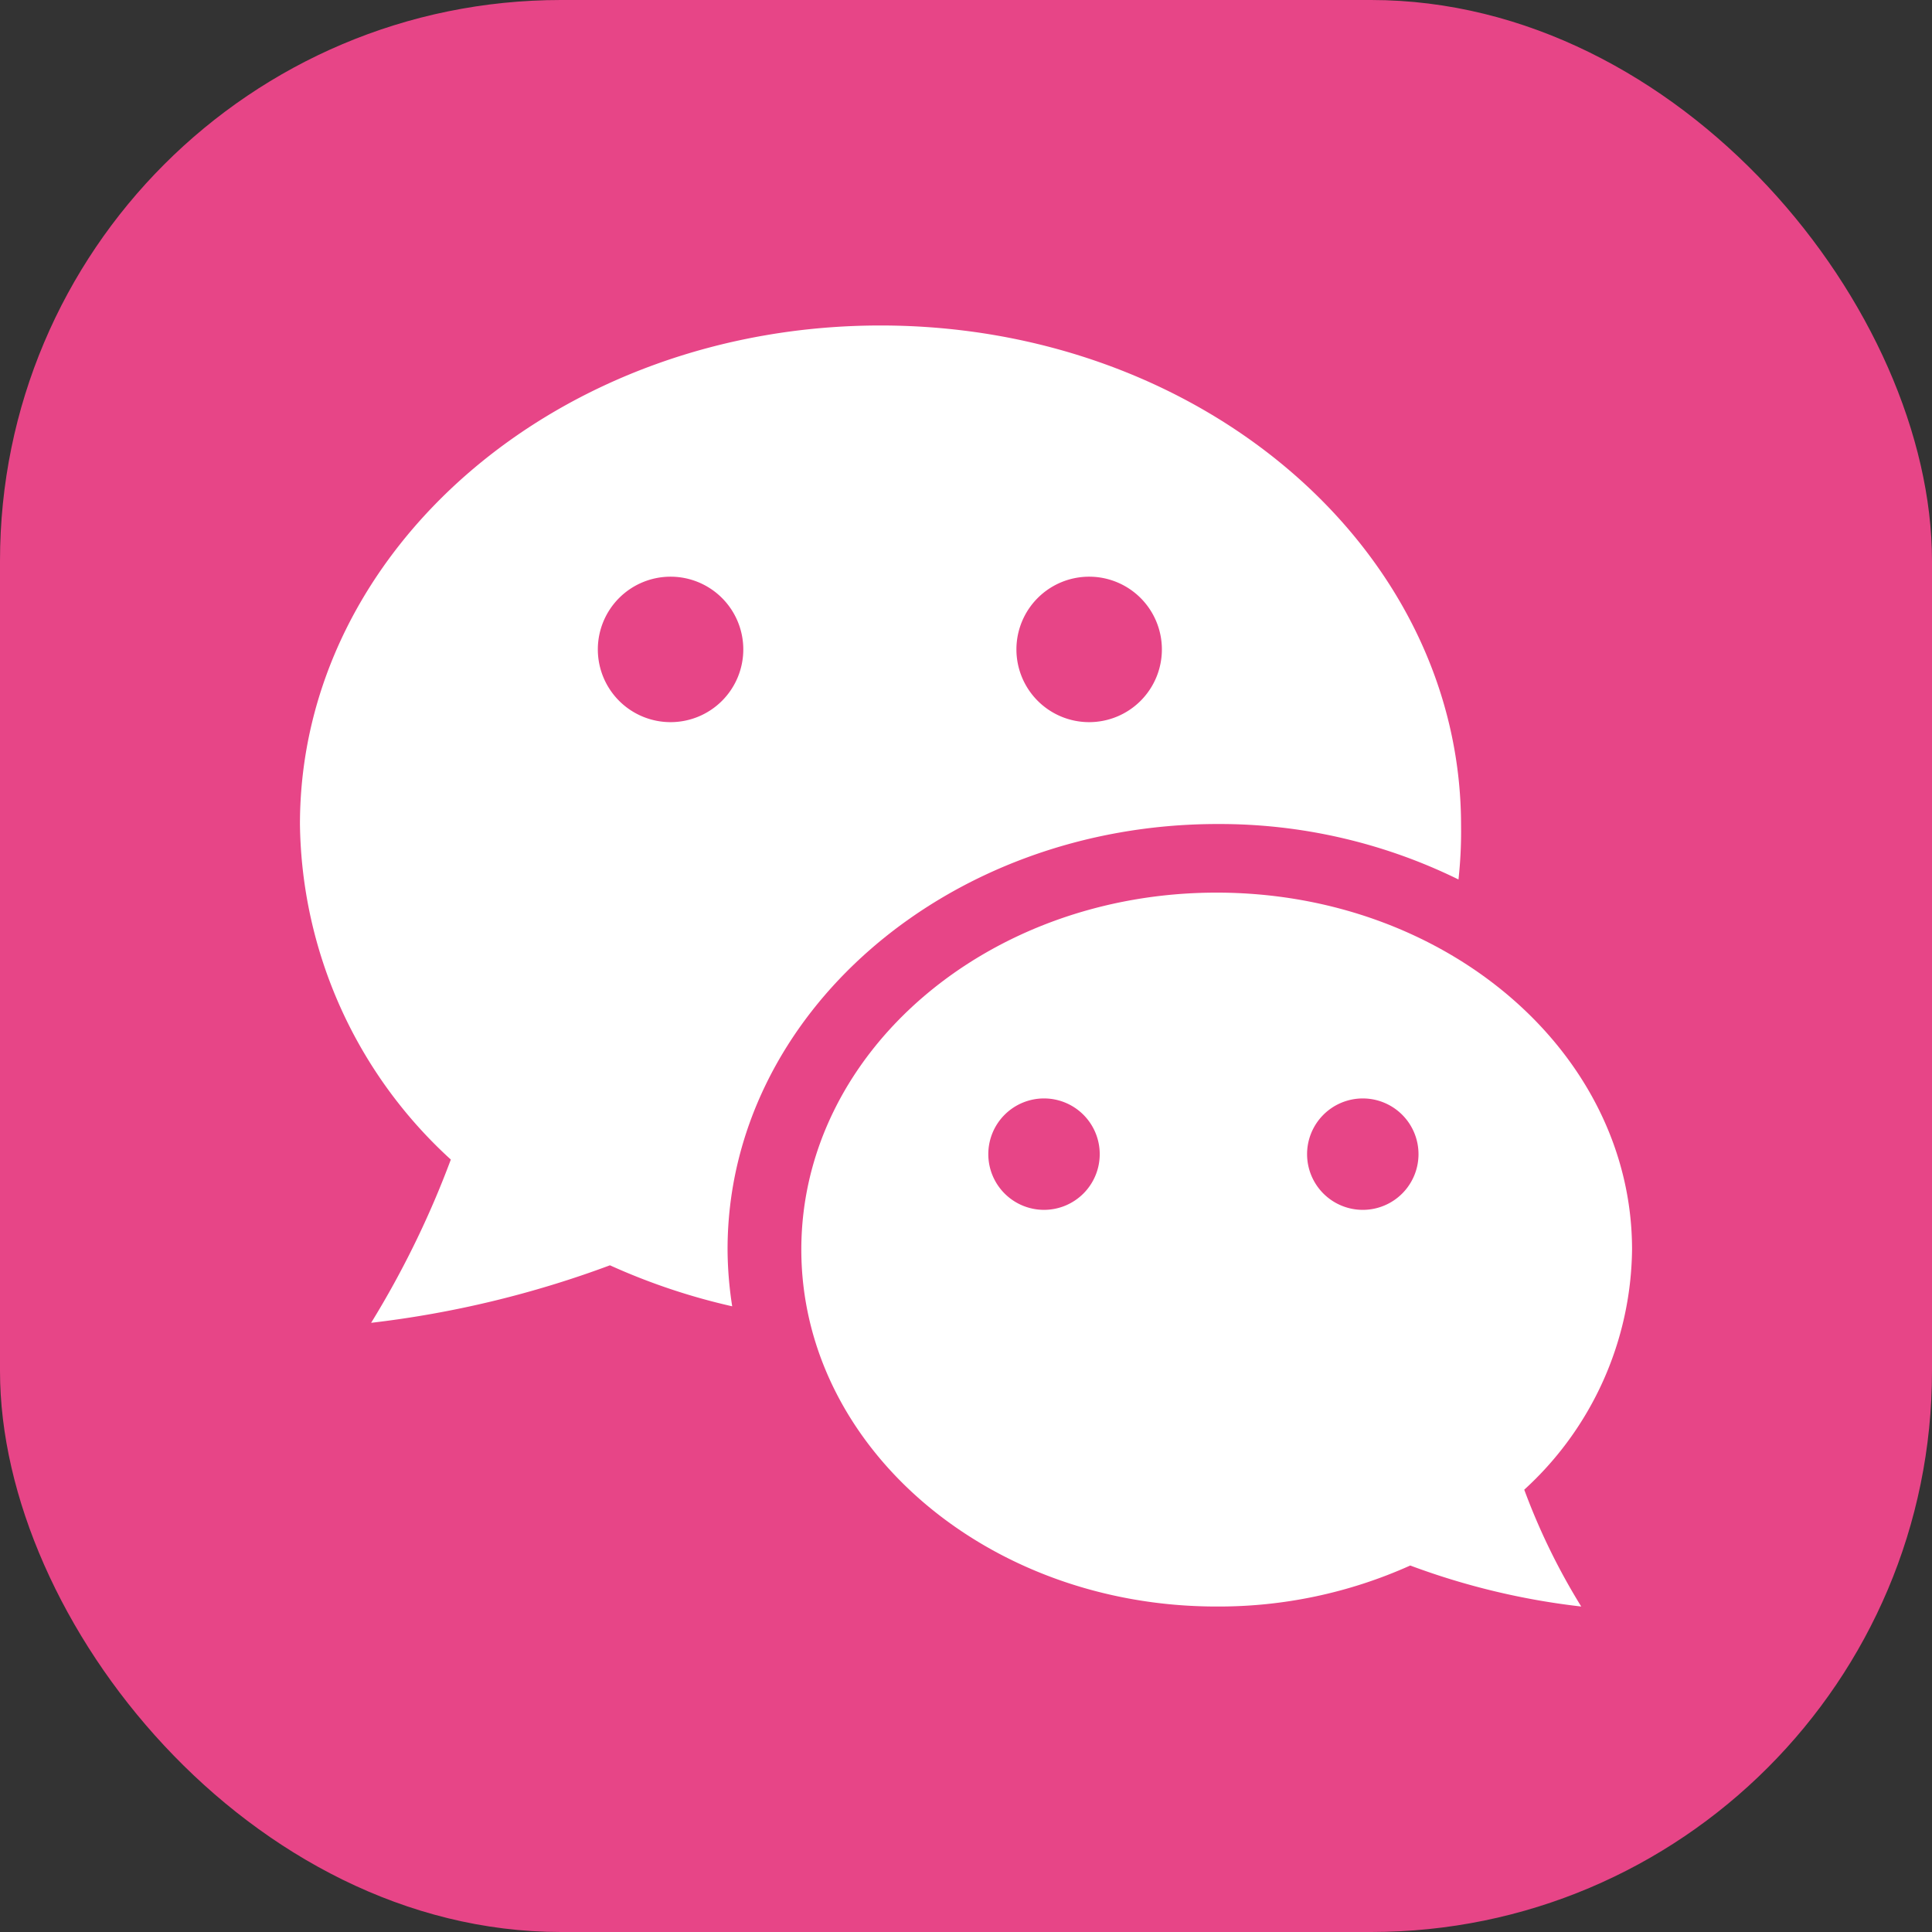
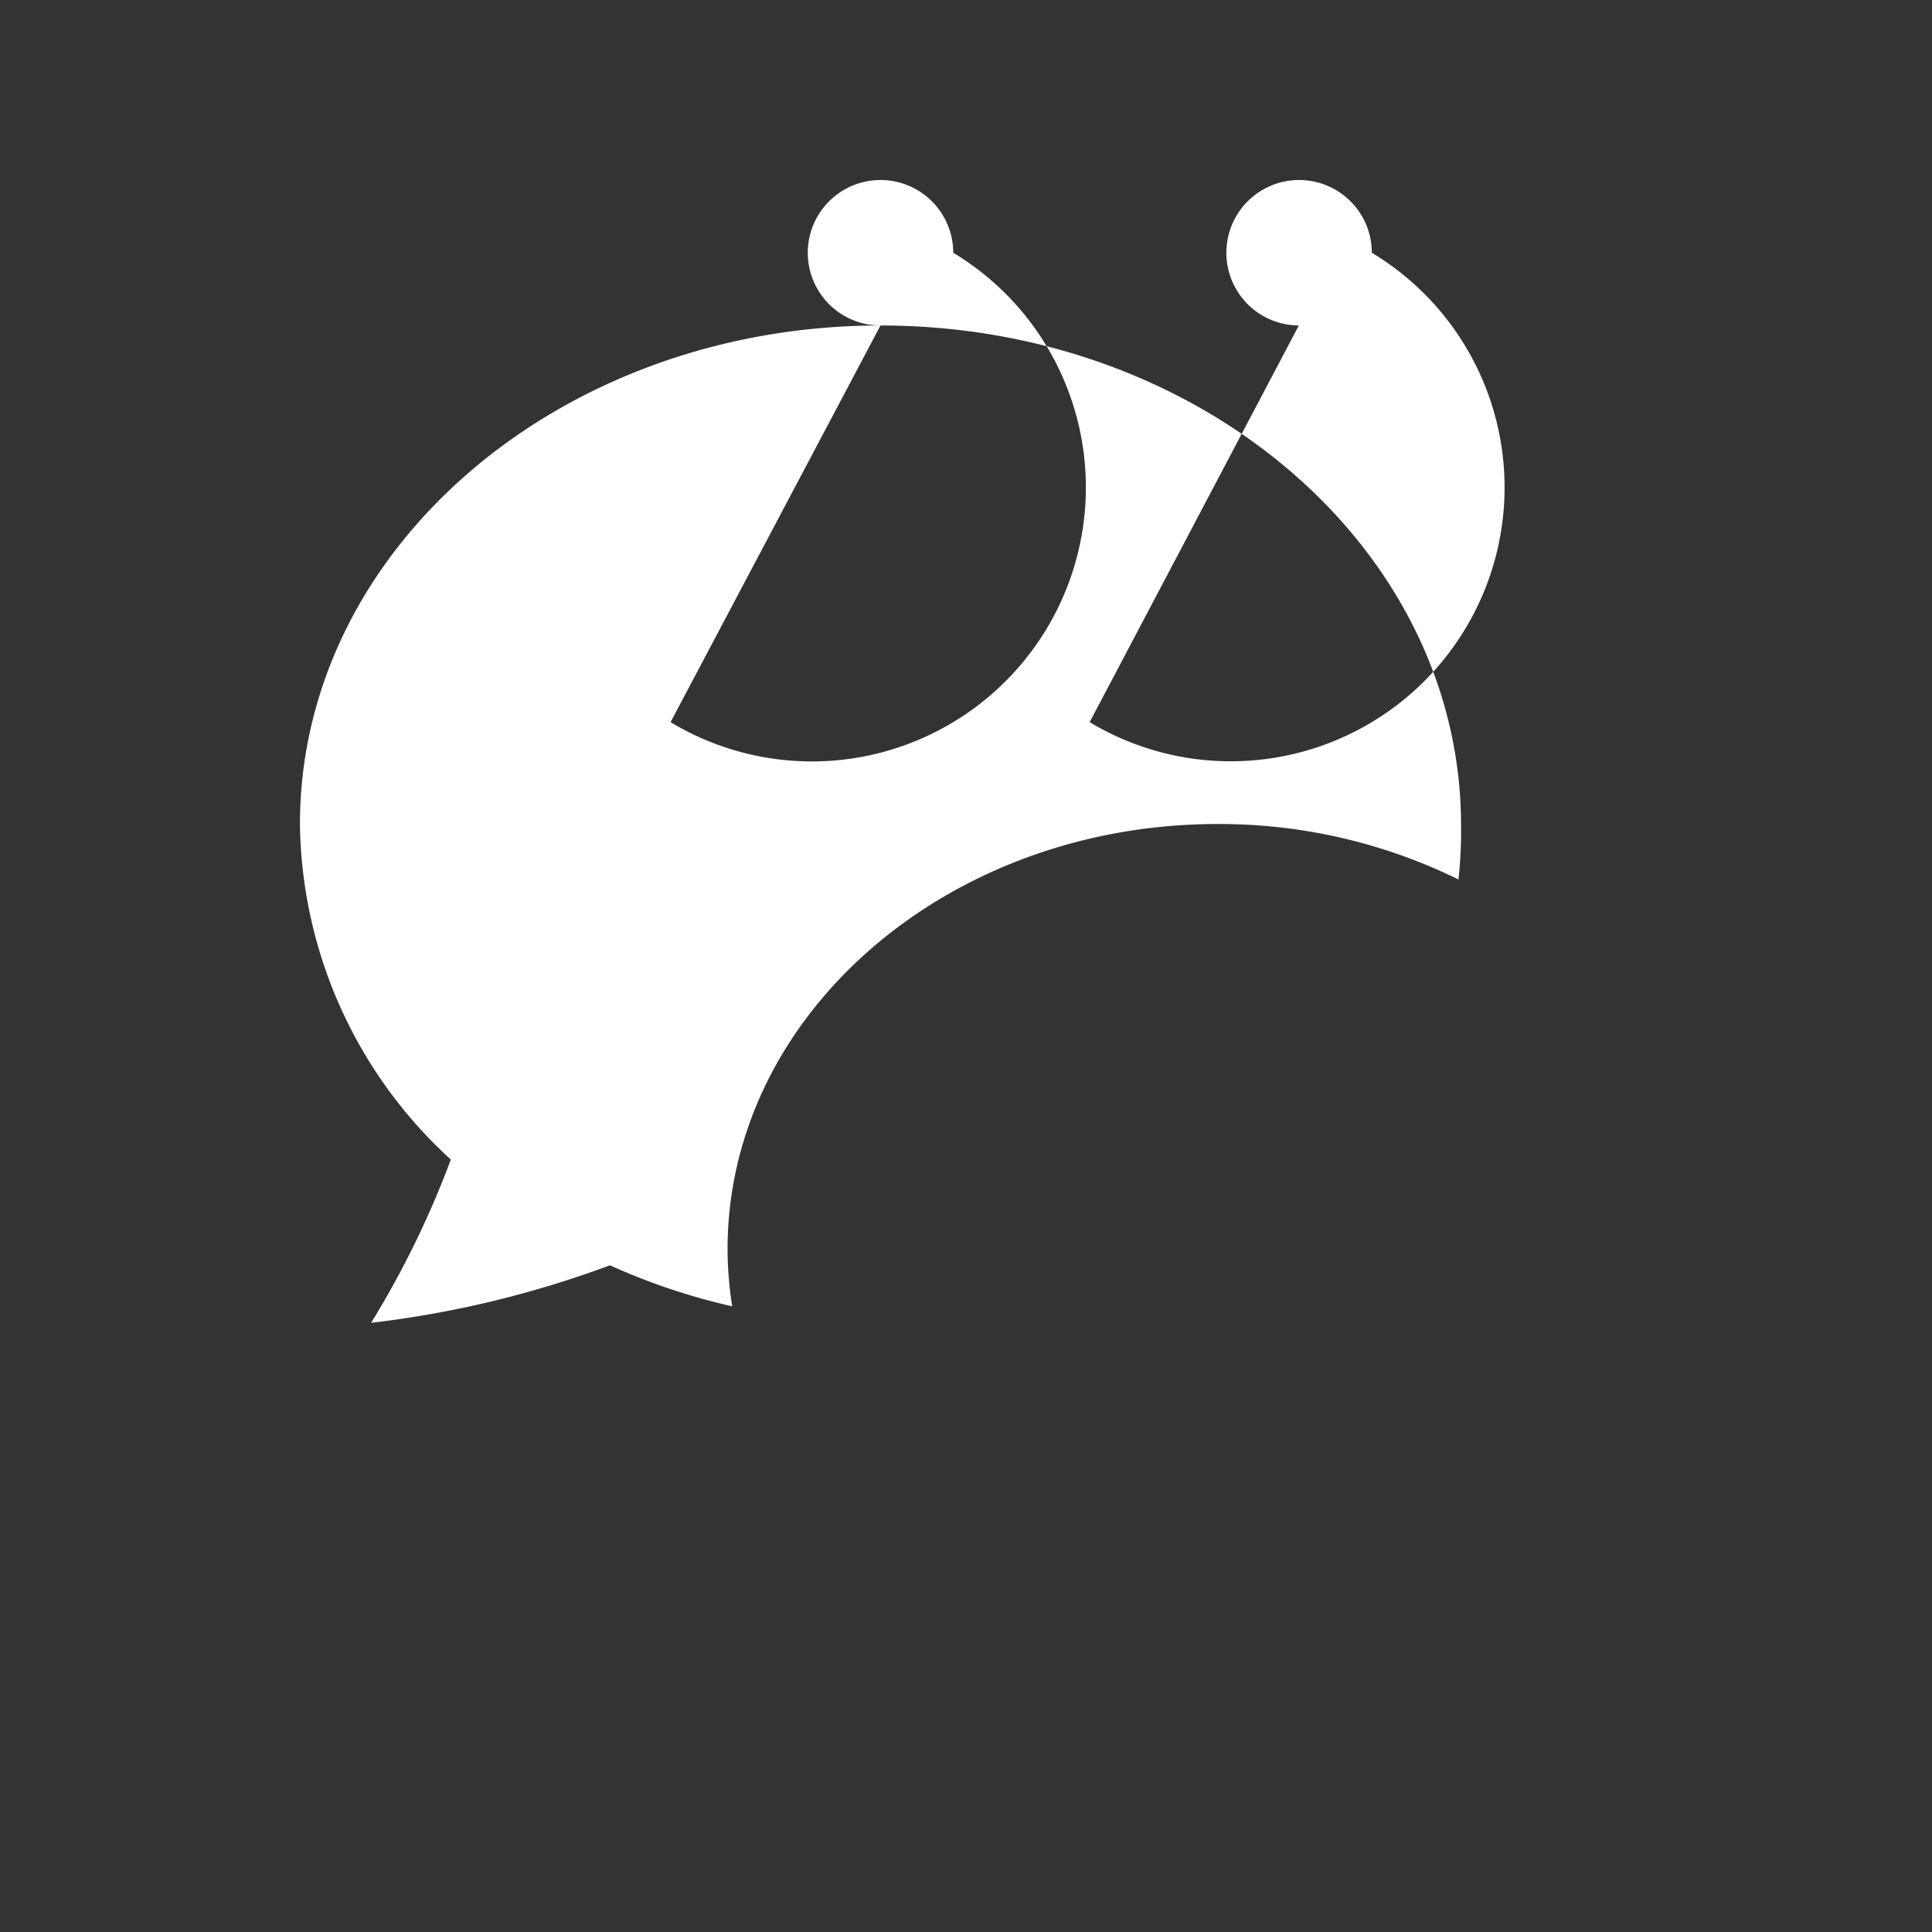
<svg xmlns="http://www.w3.org/2000/svg" viewBox="0 0 74.91 74.91">
  <rect x="0" y="0" width="74.91" height="74.91" fill="#333333" stroke="none" />
  <g id="ecc3a71f-221e-4247-b8cc-016b996f907d" data-name="Layer 2">
    <g id="aabc6f55-60f7-49b2-8ce8-a0a51c84f0f4" data-name="Layer 1">
-       <rect width="74.91" height="74.91" rx="21.75" style="fill:#e74587" />
-       <path d="M34.14,12.62c-12.43,0-22.51,8.66-22.51,19.34a17.89,17.89,0,0,0,5.85,13,36.21,36.21,0,0,1-3.09,6.33,39.72,39.72,0,0,0,9.26-2.23,24.68,24.68,0,0,0,4.74,1.59,14.64,14.64,0,0,1-.18-2.21c0-9.09,8.51-16.49,19-16.49a21,21,0,0,1,9.34,2.15A17,17,0,0,0,56.65,32C56.65,21.28,46.57,12.62,34.14,12.62ZM26,28a2.82,2.82,0,1,1,2.82-2.82A2.82,2.82,0,0,1,26,28Zm16.22,0a2.82,2.82,0,1,1,2.83-2.82A2.82,2.82,0,0,1,42.25,28Z" style="fill:#fff" />
-       <path d="M63.28,48.45c0-7.64-7.21-13.84-16.11-13.84s-16.1,6.2-16.1,13.84,7.21,13.84,16.1,13.84a18.1,18.1,0,0,0,7.51-1.59,28,28,0,0,0,6.63,1.59,25.22,25.22,0,0,1-2.21-4.53A12.78,12.78,0,0,0,63.28,48.45ZM40.49,46.91a2.16,2.16,0,1,1,2.15-2.16A2.16,2.16,0,0,1,40.49,46.91Zm12.39,0A2.16,2.16,0,1,1,55,44.75,2.16,2.16,0,0,1,52.88,46.91Z" style="fill:#fff" />
+       <path d="M34.14,12.62c-12.43,0-22.51,8.66-22.51,19.34a17.89,17.89,0,0,0,5.85,13,36.21,36.21,0,0,1-3.09,6.33,39.72,39.72,0,0,0,9.26-2.23,24.68,24.68,0,0,0,4.74,1.59,14.64,14.64,0,0,1-.18-2.21c0-9.09,8.51-16.49,19-16.49a21,21,0,0,1,9.34,2.15A17,17,0,0,0,56.65,32C56.65,21.28,46.57,12.62,34.14,12.62Za2.82,2.82,0,1,1,2.82-2.82A2.82,2.82,0,0,1,26,28Zm16.22,0a2.82,2.82,0,1,1,2.83-2.82A2.82,2.82,0,0,1,42.25,28Z" style="fill:#fff" />
    </g>
  </g>
</svg>